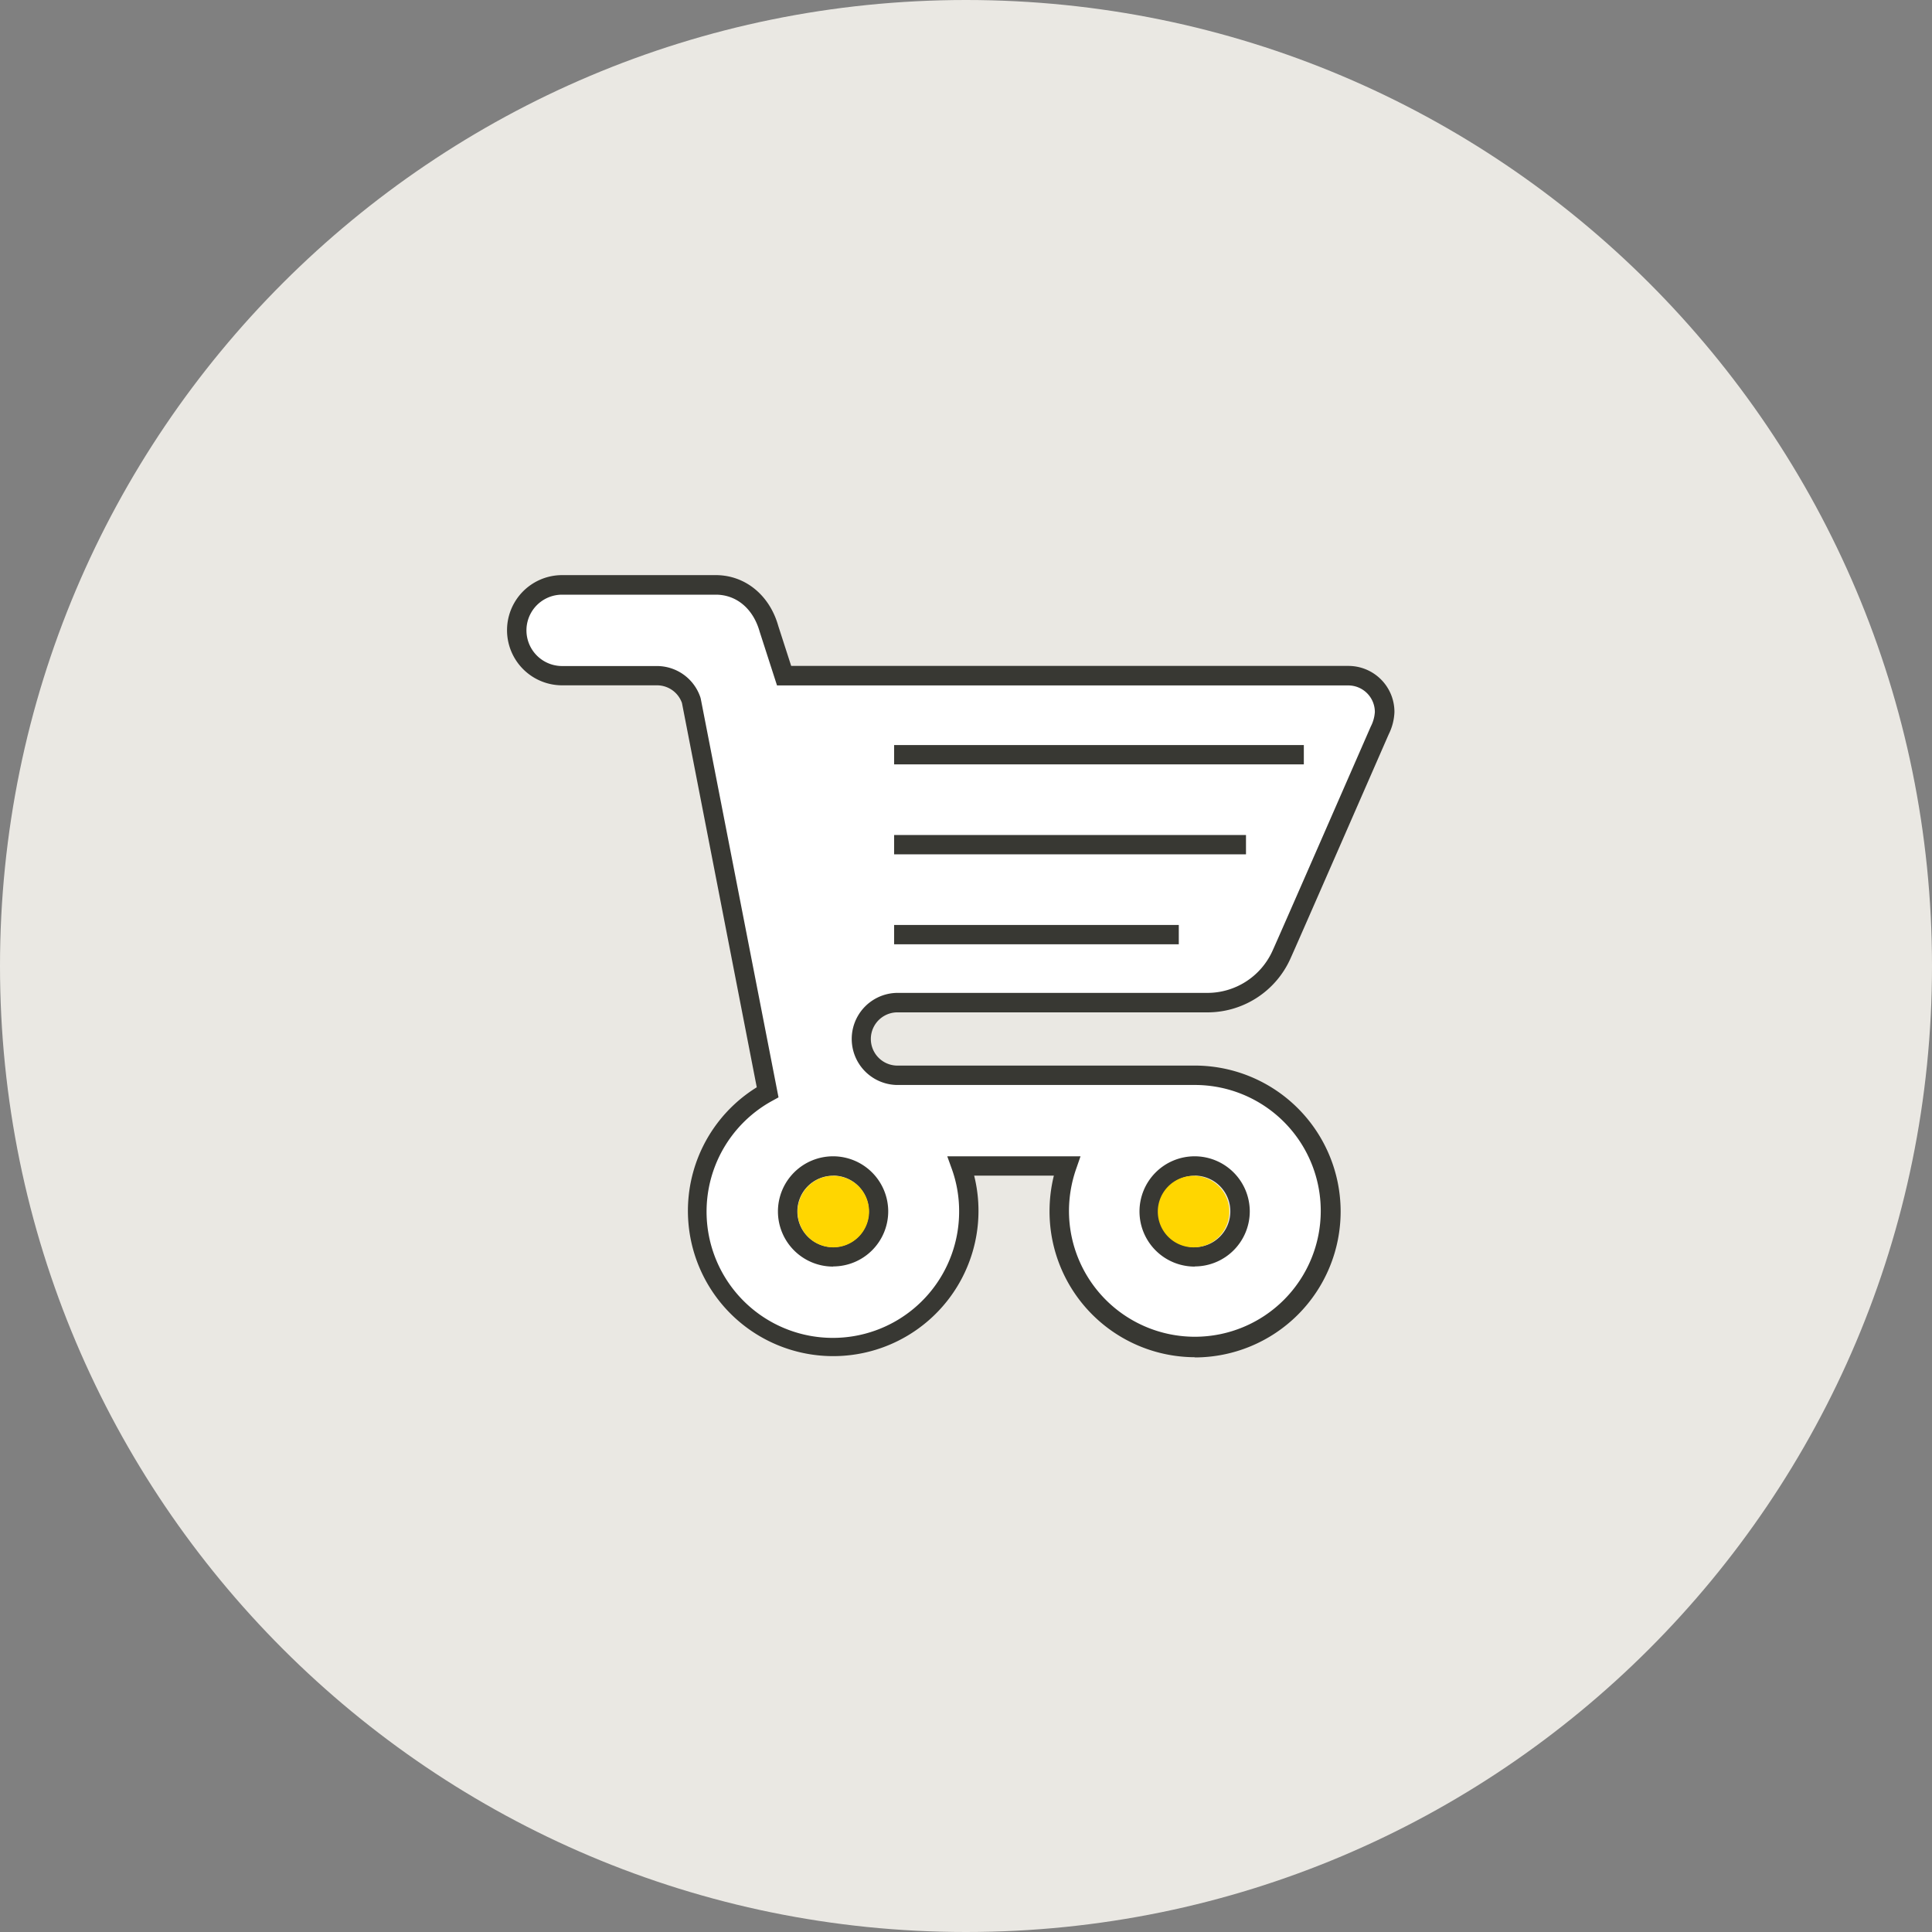
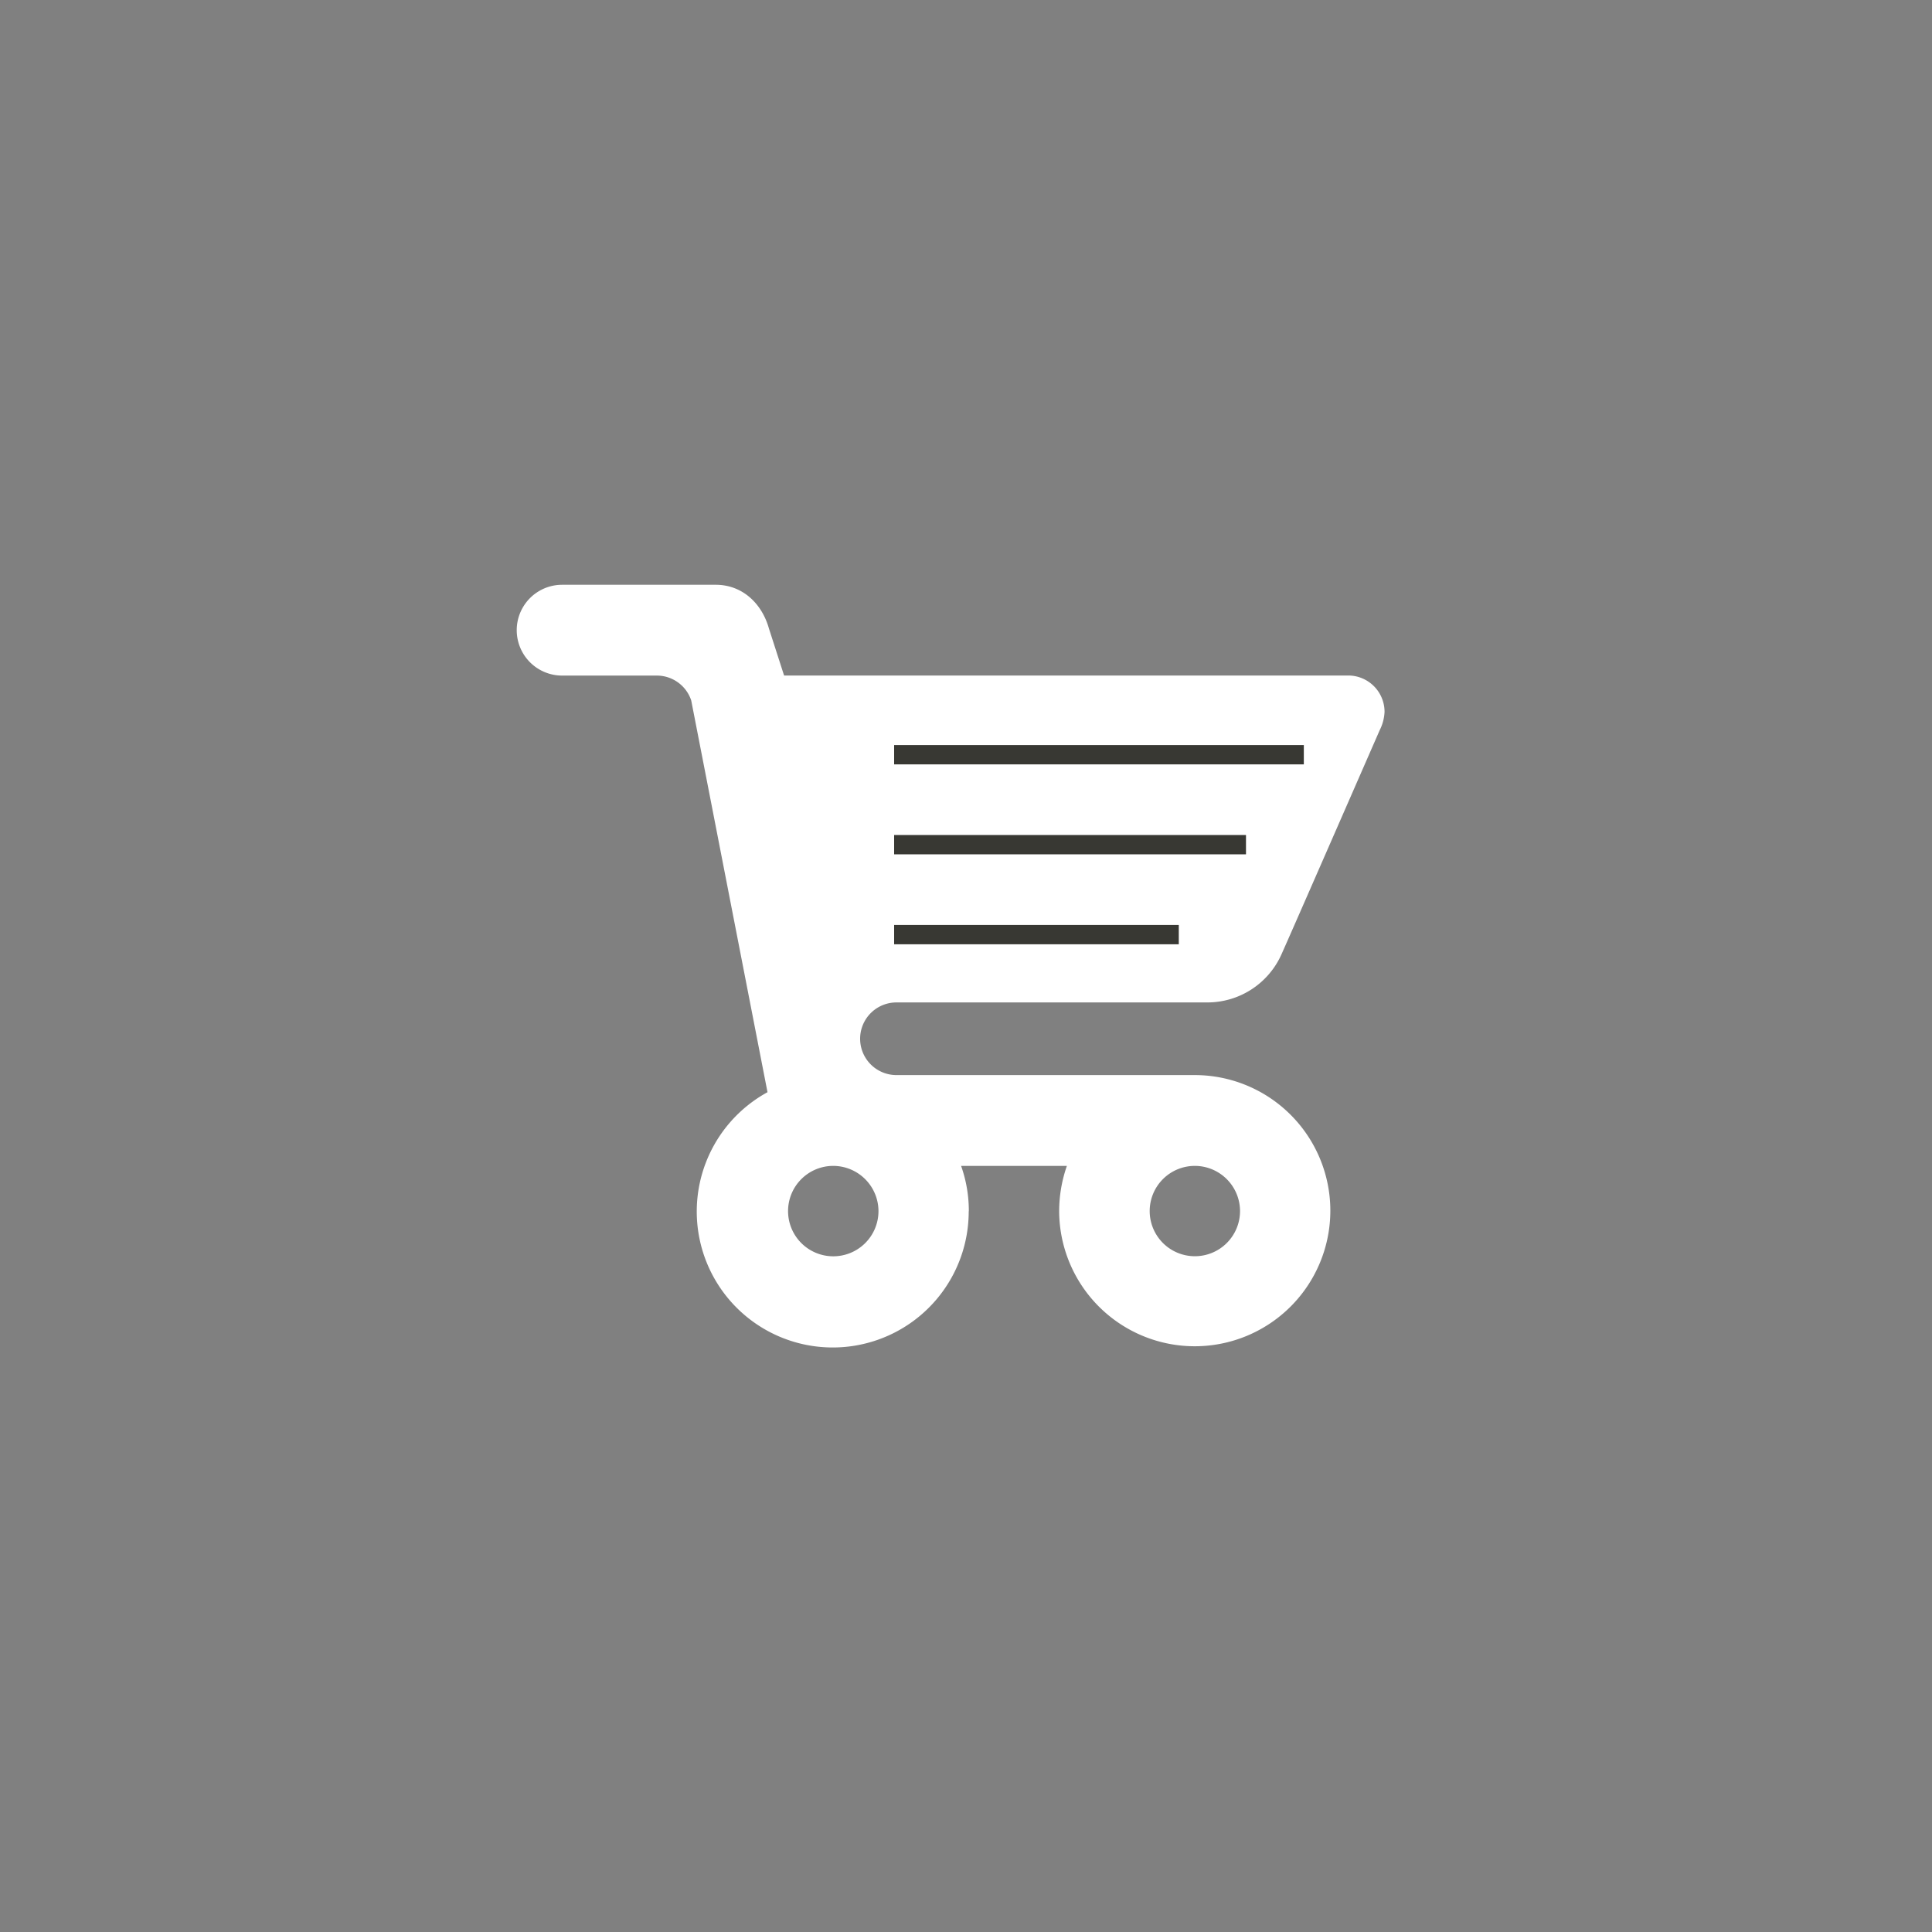
<svg xmlns="http://www.w3.org/2000/svg" viewBox="0 0 500 500">
  <rect x="0" y="0" width="500" height="500" fill="#808080" stroke="none" />
  <defs>
    <style>.cls-1{fill:#eae8e3}.cls-2{fill:#fff}.cls-3{fill:#383833}.cls-4{fill:#ffd600}</style>
  </defs>
  <title>ApoShop</title>
  <g id="Layer_2" data-name="Layer 2">
    <g id="Layer_1-2" data-name="Layer 1">
-       <path class="cls-1" d="M500 250c0 138.07-111.93 250-250 250S0 388.07 0 250 111.93 0 250 0s250 111.93 250 250" />
      <path class="cls-2" d="M320.92 313.48a11.69 11.69 0 1 1-11.69-11.75 11.72 11.72 0 0 1 11.69 11.75m-93.57 0a11.7 11.7 0 1 1-11.71-11.75 11.74 11.74 0 0 1 11.71 11.75m23.38 0a34.69 34.69 0 0 0-2-11.75h27.38a35.68 35.68 0 0 0-2 11.75 35.09 35.09 0 1 0 35.09-35.25H232a9.4 9.4 0 0 1 0-18.8h80.47a21 21 0 0 0 19.07-12.22c1.27-2.73 25.52-58.23 25.52-58.23a11.68 11.68 0 0 0 1.26-4.75 9.41 9.41 0 0 0-9.36-9.41H202.92L199 162.66c-1.83-6.53-6.92-11.32-13.75-11.32h-39.77a11.75 11.75 0 0 0 0 23.5H170a9.38 9.38 0 0 1 8.89 6.44l19.74 101.38a35.19 35.19 0 1 0 52.07 30.83" />
-       <path class="cls-3" d="M309.23 351.25a37.73 37.73 0 0 1-37.61-37.76 38.41 38.41 0 0 1 1.12-9.24h-20.63a37.6 37.6 0 1 1-56.26-22.86l-19.36-99.46a6.84 6.84 0 0 0-6.46-4.57h-24.55a14.26 14.26 0 0 1 0-28.52h39.76c7.59 0 13.94 5.17 16.18 13.16l3.34 10.34H349a11.91 11.91 0 0 1 11.88 11.92 14 14 0 0 1-1.47 5.75c-1 2.27-24.27 55.56-25.54 58.28A23.53 23.53 0 0 1 312.51 262H232a6.89 6.89 0 0 0 0 13.77h77.19a37.76 37.76 0 0 1 0 75.53zm-64.08-52h34.49l-1.16 3.34a33.2 33.2 0 0 0-1.83 10.93 32.58 32.58 0 1 0 32.58-32.73H232a11.92 11.92 0 0 1 0-23.83h80.48a18.5 18.5 0 0 0 16.78-10.75c1.25-2.68 25.25-57.63 25.5-58.19a9.51 9.51 0 0 0 1.05-3.74 6.88 6.88 0 0 0-6.85-6.89H201.09l-4.49-13.91c-1.67-5.95-6-9.58-11.36-9.58h-39.76a9.23 9.23 0 0 0 0 18.47H170a11.86 11.86 0 0 1 11.28 8.17l.08.31L201.48 284l-1.6.88a32.68 32.68 0 1 0 48.34 28.63 32.2 32.2 0 0 0-1.86-10.9zm64.08 28.54a14.27 14.27 0 1 1 14.21-14.27 14.26 14.26 0 0 1-14.21 14.23zm0-23.51a9.24 9.24 0 1 0 9.18 9.24 9.22 9.22 0 0 0-9.18-9.27zm-93.59 23.51a14.27 14.27 0 1 1 14.23-14.27 14.25 14.25 0 0 1-14.23 14.23zm0-23.51a9.24 9.24 0 1 0 9.2 9.24 9.21 9.21 0 0 0-9.2-9.27z" />
      <path class="cls-2" d="M305.07 241.88H231.4m91.06-23.28H231.4m106-23.28h-106" />
      <path class="cls-3" d="M231.4 239.38h73.67v5H231.4zM231.4 216.1h91.06v5H231.4zM231.4 192.82h106.03v5H231.4z" />
-       <path class="cls-4" d="M215.67 322.81a9.25 9.25 0 1 0-9.25-9.25 9.25 9.25 0 0 0 9.25 9.25M308.89 322.81a9.25 9.25 0 1 0-9.25-9.25 9.25 9.25 0 0 0 9.25 9.25" />
    </g>
  </g>
</svg>